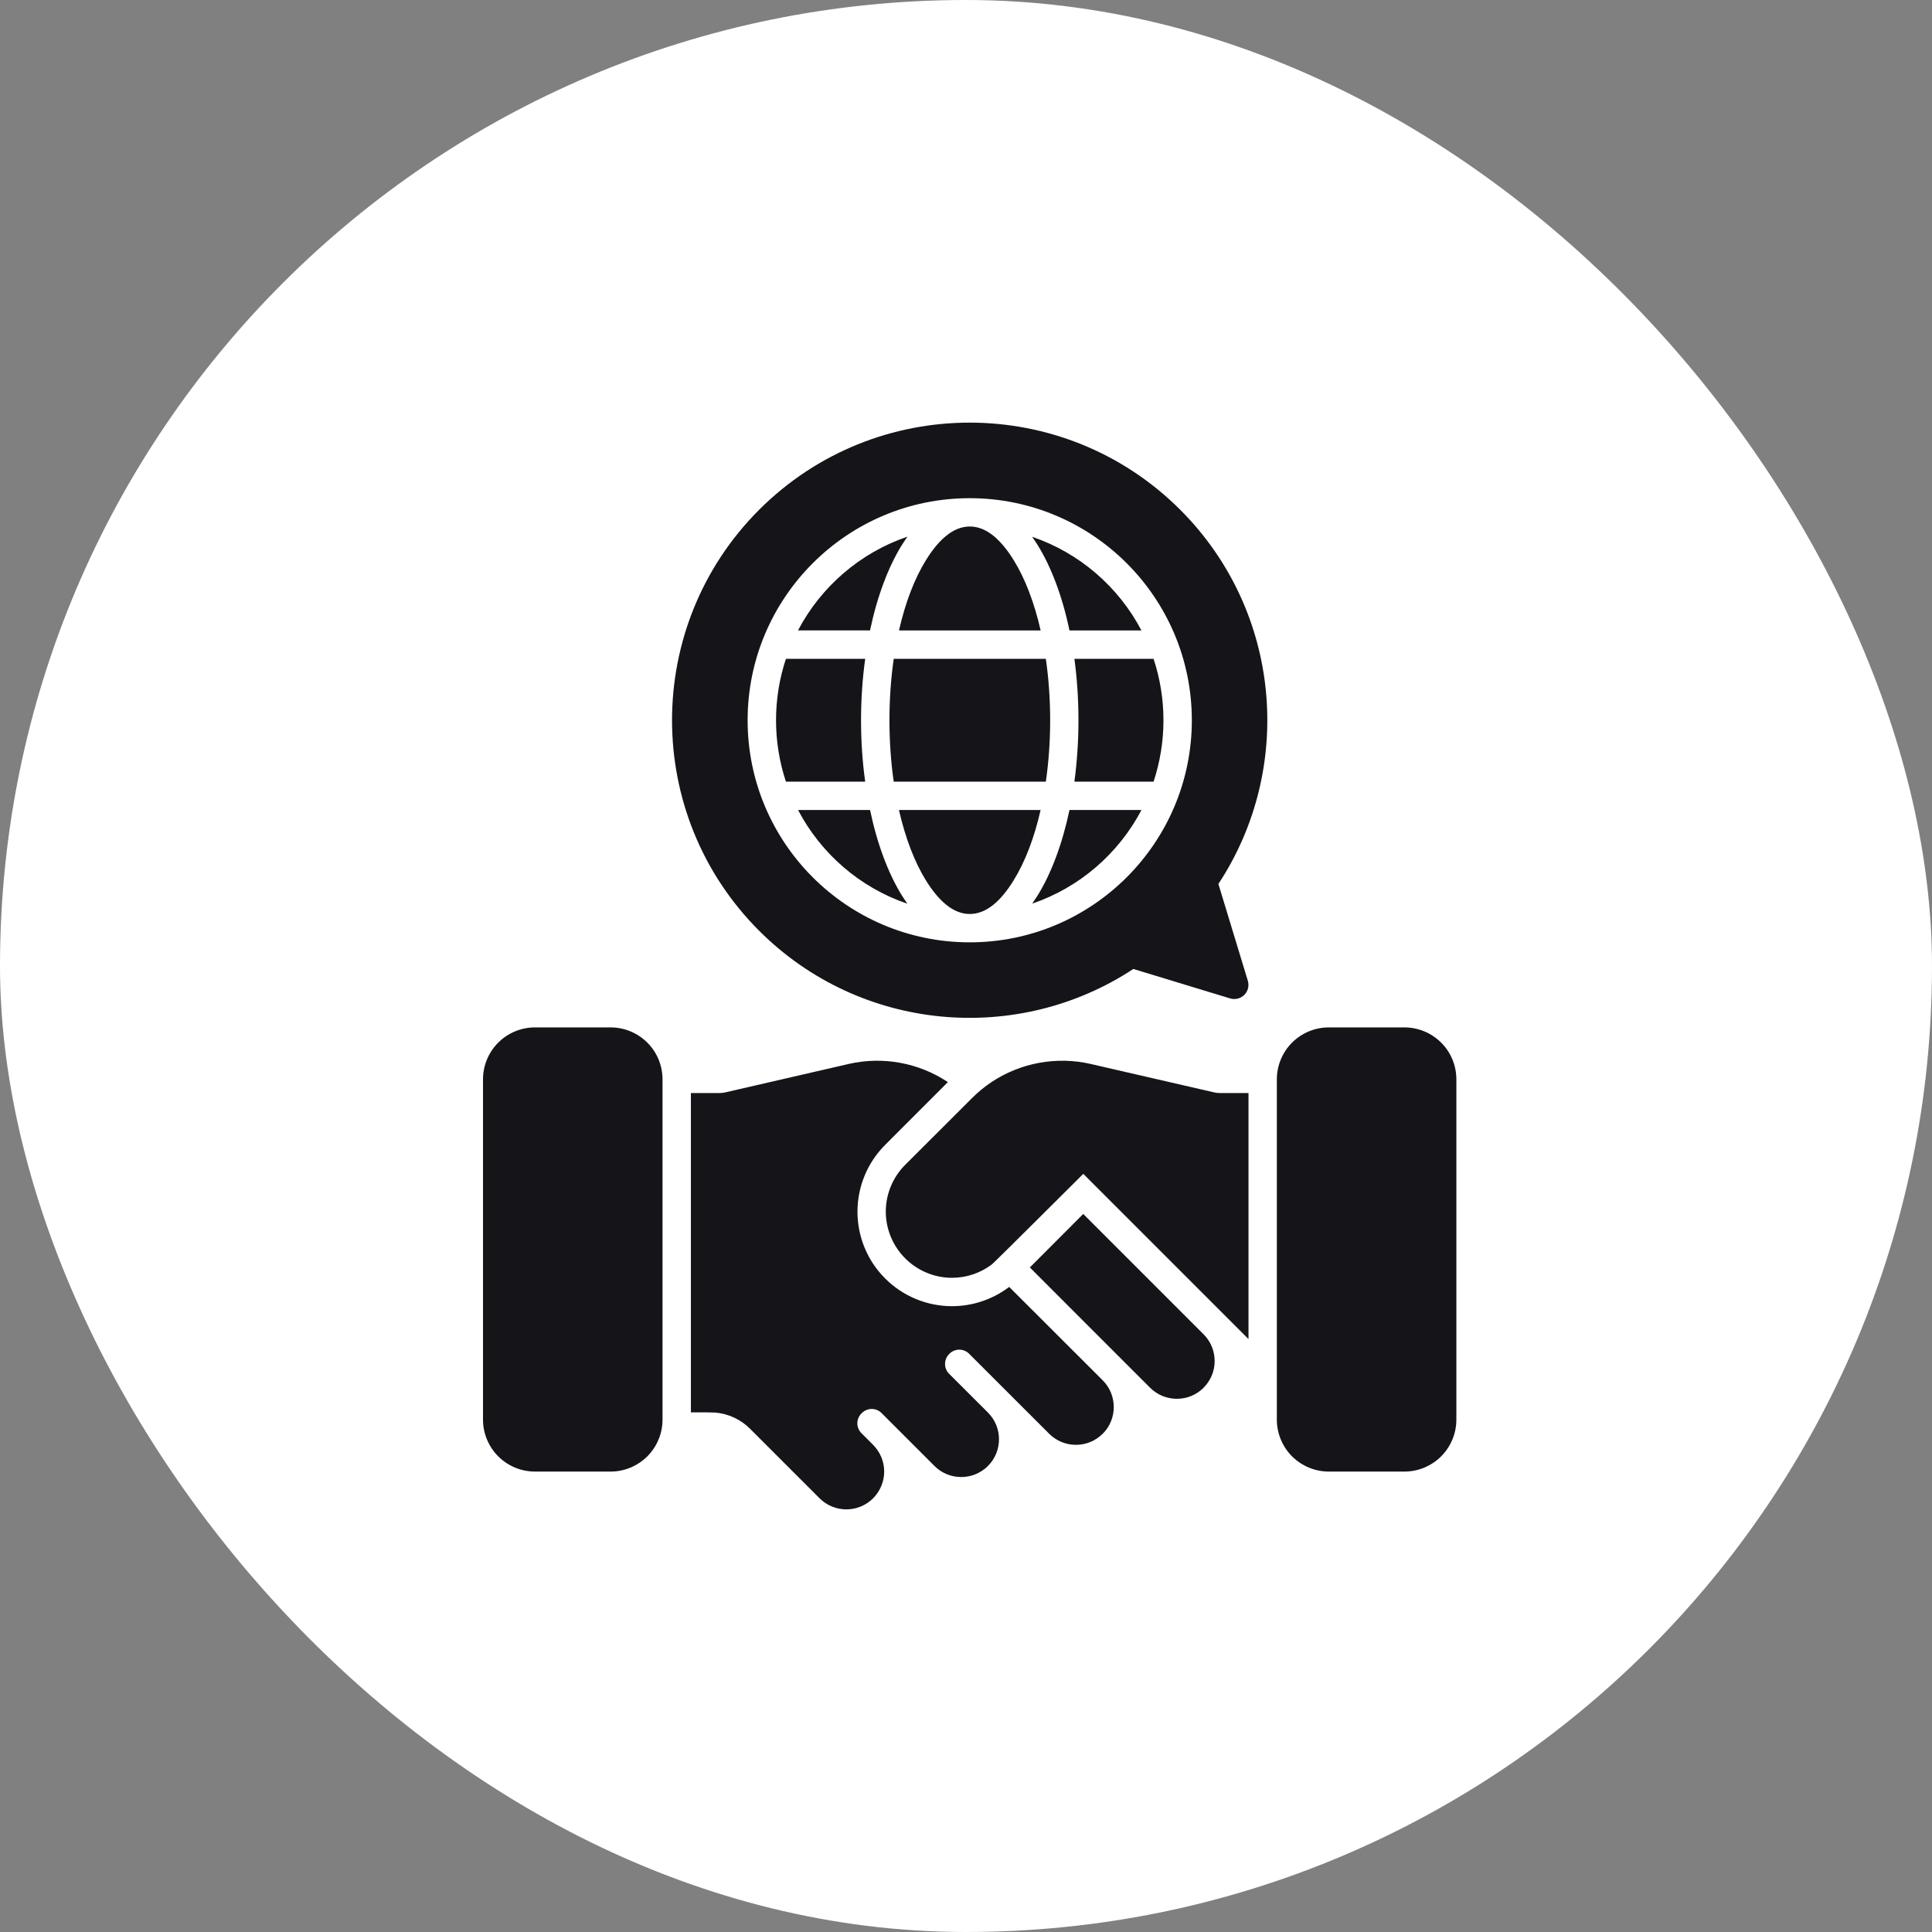
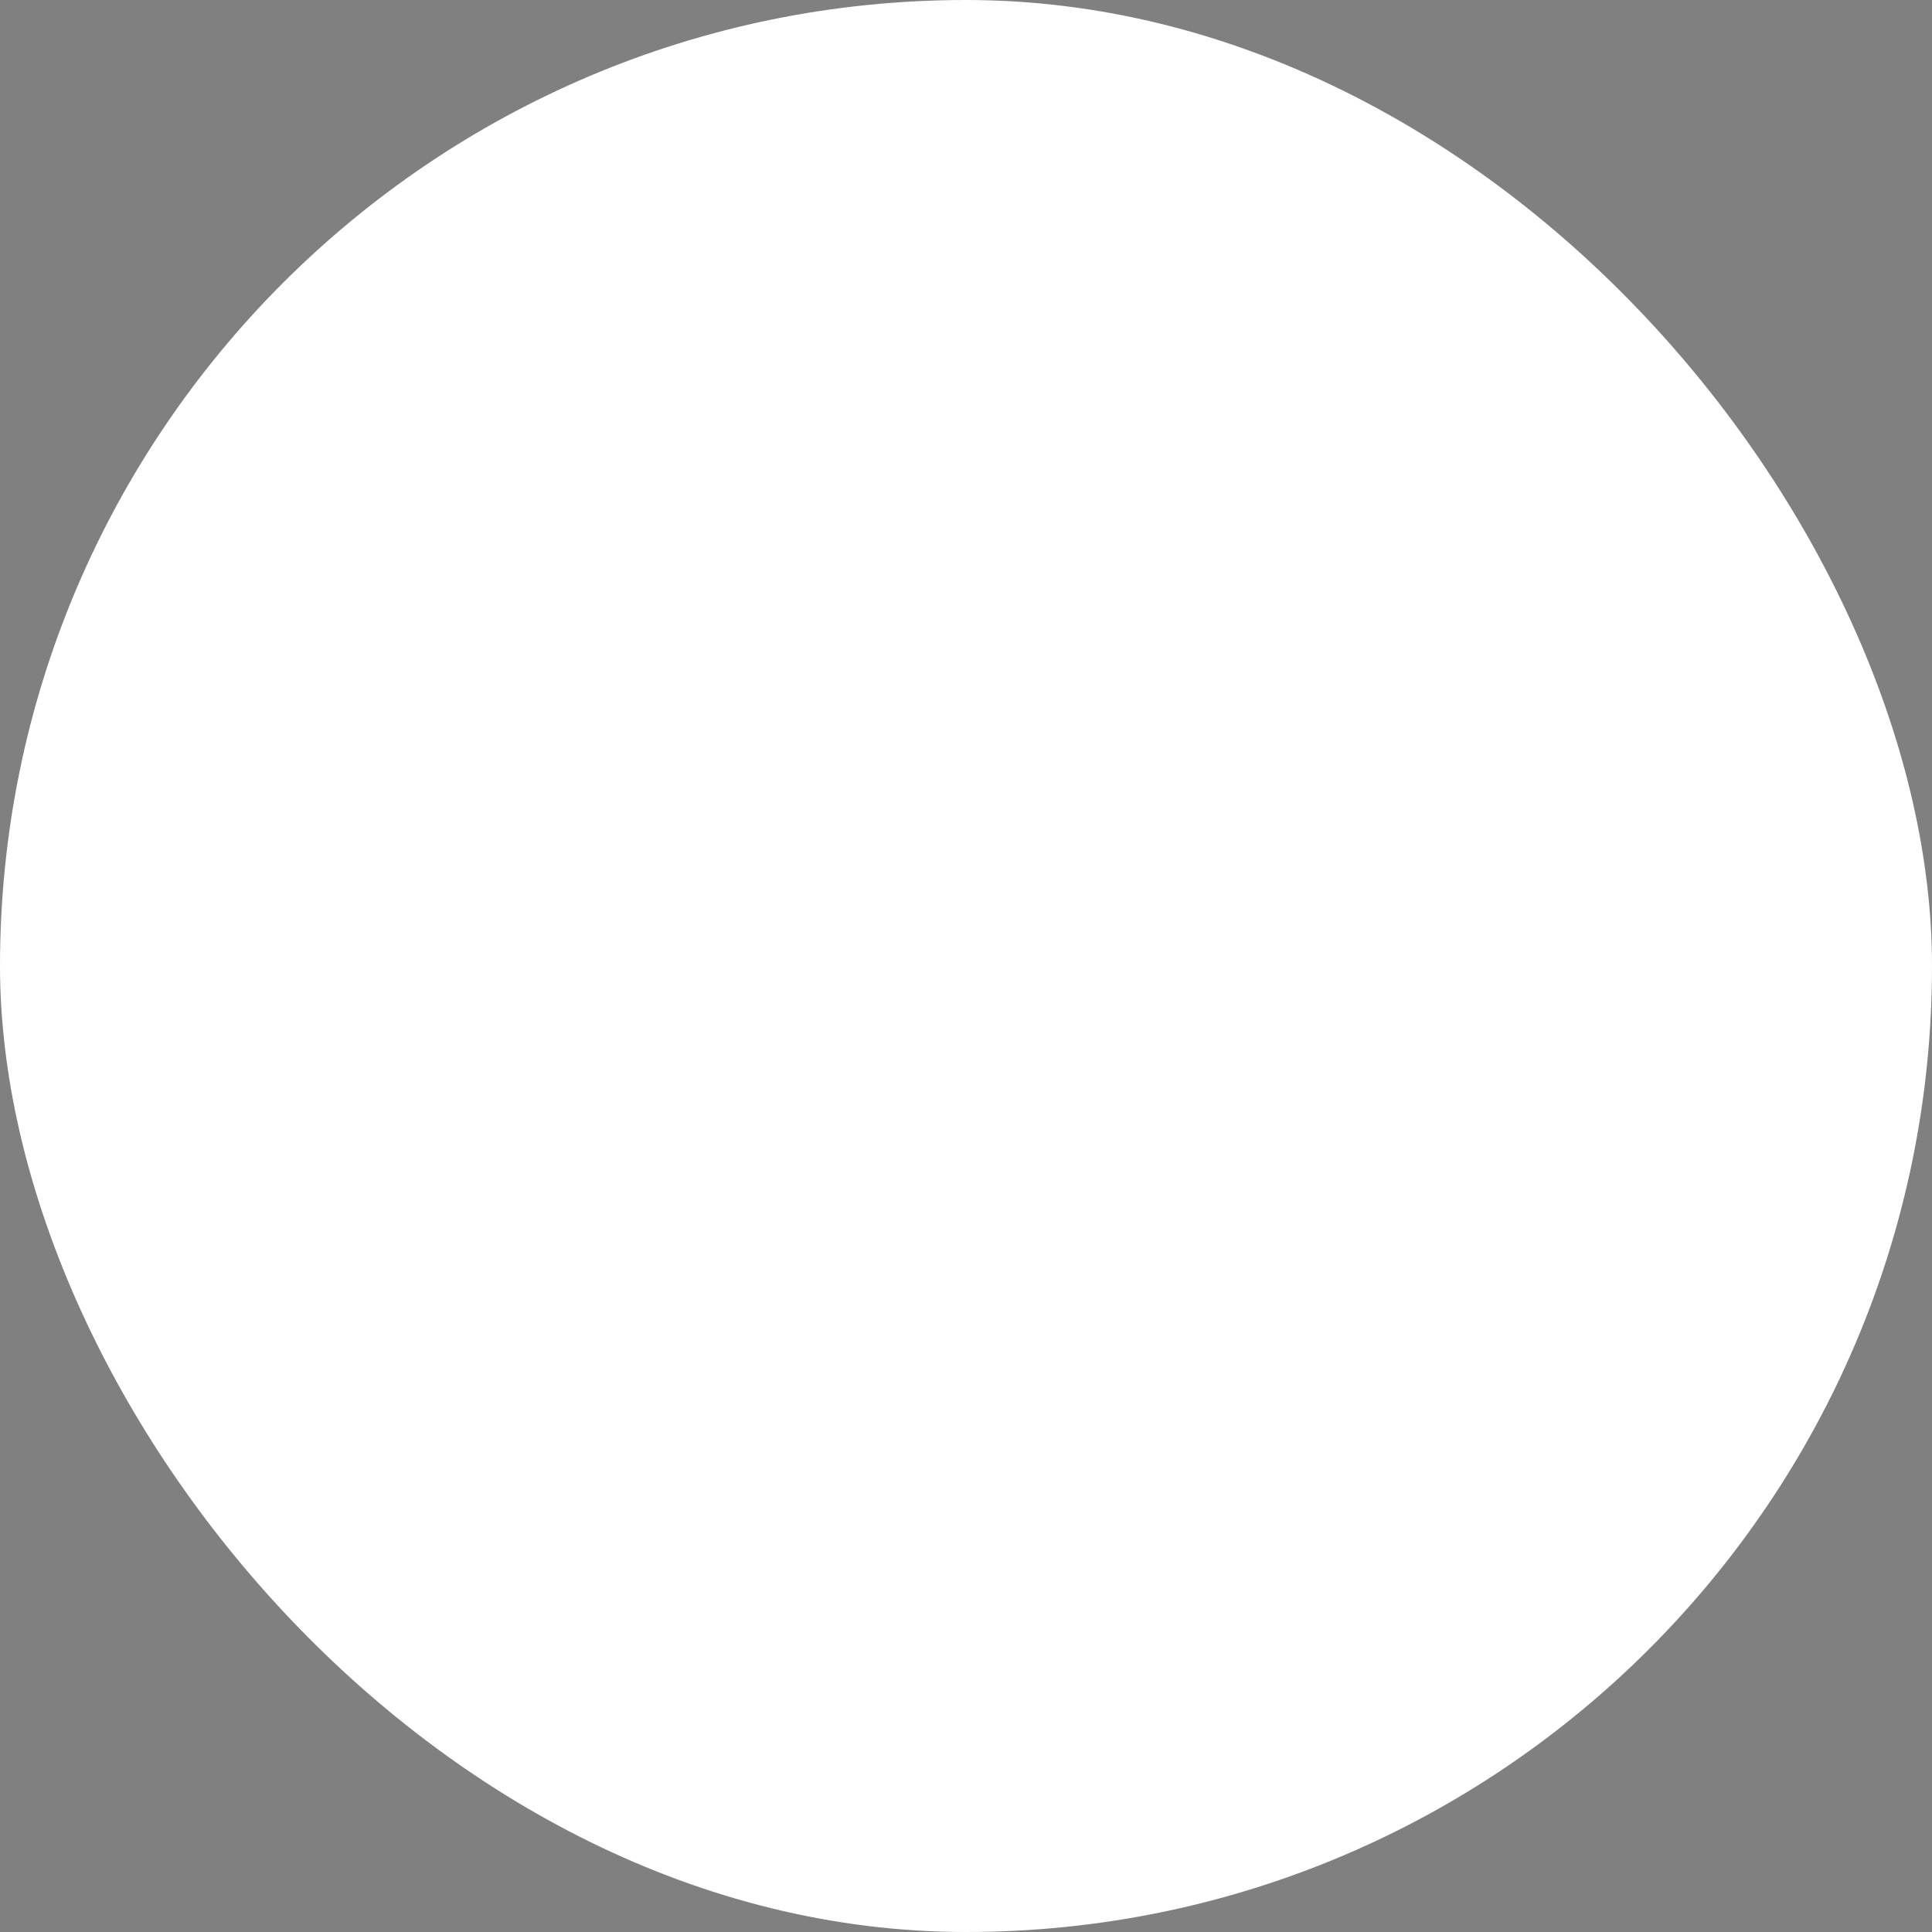
<svg xmlns="http://www.w3.org/2000/svg" width="64" height="64" viewBox="0 0 64 64" fill="none">
  <rect x="0" y="0" width="64" height="64" fill="#808080" stroke="none" />
  <rect width="64" height="64" rx="32" fill="white" />
-   <path d="M29.984 38.589L32.198 36.377C32.398 36.177 32.614 36 32.844 35.846C33.802 35.209 34.99 34.984 36.131 35.245L40.23 36.189C40.284 36.202 40.345 36.208 40.403 36.208H41.358V44.357L35.886 38.885C35.886 38.885 32.94 41.821 32.862 41.881C32.483 42.17 32.018 42.329 31.537 42.329C30.955 42.329 30.398 42.097 29.988 41.687C29.578 41.277 29.343 40.718 29.343 40.137C29.343 39.555 29.575 38.998 29.985 38.587L29.984 38.589ZM20.225 34.034C20.682 34.034 21.119 34.215 21.443 34.538C21.767 34.86 21.947 35.299 21.947 35.756V47.026C21.947 47.483 21.765 47.92 21.443 48.244C21.119 48.566 20.682 48.748 20.225 48.748H17.722C17.265 48.748 16.828 48.566 16.504 48.244C16.182 47.92 16 47.483 16 47.026V35.756C16 35.299 16.182 34.86 16.504 34.538C16.828 34.215 17.265 34.034 17.722 34.034H20.225ZM44.019 34.034H46.522C46.979 34.034 47.416 34.215 47.74 34.538C48.064 34.86 48.244 35.299 48.244 35.756V47.026C48.244 47.483 48.062 47.92 47.74 48.244C47.416 48.566 46.979 48.748 46.522 48.748H44.019C43.562 48.748 43.125 48.566 42.801 48.244C42.479 47.92 42.297 47.483 42.297 47.026V35.756C42.297 35.299 42.479 34.86 42.801 34.538C43.125 34.215 43.562 34.034 44.019 34.034ZM28.538 46.821C28.451 46.908 28.4 47.026 28.4 47.15C28.4 47.272 28.451 47.391 28.538 47.477L28.922 47.862C29.157 48.097 29.29 48.414 29.29 48.748C29.29 49.08 29.155 49.399 28.922 49.634C28.433 50.122 27.641 50.122 27.151 49.634L24.853 47.336C24.544 47.024 24.137 46.833 23.697 46.793C23.589 46.791 23.481 46.786 23.371 46.786H22.887V36.208H23.842C23.9 36.208 23.961 36.202 24.016 36.189L28.113 35.245C29.254 34.983 30.442 35.209 31.4 35.846L29.323 37.925C28.734 38.512 28.405 39.309 28.405 40.139C28.405 40.968 28.734 41.765 29.323 42.352C29.91 42.939 30.706 43.269 31.537 43.269C32.223 43.269 32.888 43.042 33.431 42.631L36.529 45.725C36.764 45.96 36.895 46.278 36.895 46.611C36.895 46.943 36.764 47.261 36.529 47.496H36.526C36.038 47.984 35.246 47.984 34.756 47.496L32.102 44.844C31.924 44.664 31.631 44.664 31.453 44.844L31.44 44.856C31.354 44.943 31.306 45.06 31.306 45.182C31.306 45.304 31.353 45.422 31.44 45.508L32.727 46.793C33.215 47.281 33.215 48.073 32.727 48.562C32.239 49.051 31.444 49.051 30.955 48.562L29.203 46.81C29.022 46.628 28.731 46.628 28.549 46.81L28.538 46.821ZM34.115 41.986L35.884 40.214L39.871 44.201C40.359 44.689 40.359 45.481 39.871 45.969V45.971C39.381 46.459 38.587 46.459 38.099 45.971L34.115 41.986ZM37.545 32.097C33.719 34.619 28.515 34.198 25.148 30.833C21.3 26.985 21.3 20.735 25.148 16.886C28.998 13.038 35.245 13.038 39.096 16.886C42.462 20.251 42.883 25.454 40.361 29.282L41.336 32.489C41.386 32.655 41.341 32.835 41.22 32.957C41.097 33.079 40.915 33.124 40.749 33.074L37.543 32.098L37.545 32.097ZM32.123 31.216C36.183 31.216 39.481 27.92 39.481 23.859C39.481 19.799 36.183 16.503 32.123 16.503C28.063 16.503 24.766 19.801 24.766 23.859C24.766 27.92 28.063 31.216 32.123 31.216ZM26.035 21.824H28.661C28.571 22.469 28.523 23.153 28.523 23.859C28.523 24.567 28.57 25.249 28.661 25.894H26.035C25.823 25.255 25.707 24.57 25.707 23.859C25.707 23.148 25.823 22.463 26.035 21.824ZM26.436 26.833H28.822C29.058 27.963 29.426 28.937 29.877 29.665C29.938 29.759 29.997 29.85 30.058 29.937C28.491 29.405 27.197 28.281 26.438 26.835L26.436 26.833ZM34.191 29.936C34.252 29.848 34.313 29.757 34.373 29.663C34.822 28.937 35.19 27.962 35.428 26.832H37.813C37.052 28.278 35.759 29.402 34.191 29.934L34.191 29.936ZM30.057 17.781C29.996 17.869 29.937 17.959 29.876 18.053C29.426 18.78 29.058 19.753 28.821 20.883H26.435C27.194 19.437 28.489 18.313 30.056 17.779L30.057 17.781ZM38.213 25.894H35.591C35.677 25.249 35.725 24.567 35.725 23.859C35.725 23.152 35.678 22.469 35.591 21.824H38.213C38.425 22.464 38.541 23.148 38.541 23.859C38.541 24.57 38.425 25.255 38.213 25.894ZM37.813 20.885H35.428C35.192 19.755 34.824 18.781 34.373 18.055C34.313 17.959 34.252 17.869 34.191 17.782C35.76 18.316 37.053 19.439 37.813 20.887L37.813 20.885ZM34.471 20.885H29.78C29.99 19.958 30.298 19.158 30.677 18.549C31.094 17.88 31.571 17.441 32.127 17.441C32.681 17.441 33.16 17.88 33.576 18.549C33.955 19.158 34.263 19.96 34.473 20.885H34.471ZM29.606 21.824H34.645C34.737 22.466 34.788 23.15 34.788 23.859C34.788 24.57 34.737 25.252 34.645 25.894H29.606C29.514 25.252 29.464 24.57 29.464 23.859C29.464 23.15 29.514 22.464 29.606 21.824ZM29.78 26.833H34.471C34.262 27.76 33.953 28.56 33.574 29.169C33.16 29.839 32.681 30.277 32.125 30.277C31.571 30.277 31.092 29.839 30.675 29.169C30.297 28.56 29.99 27.758 29.779 26.833H29.78Z" fill="#151419" />
</svg>